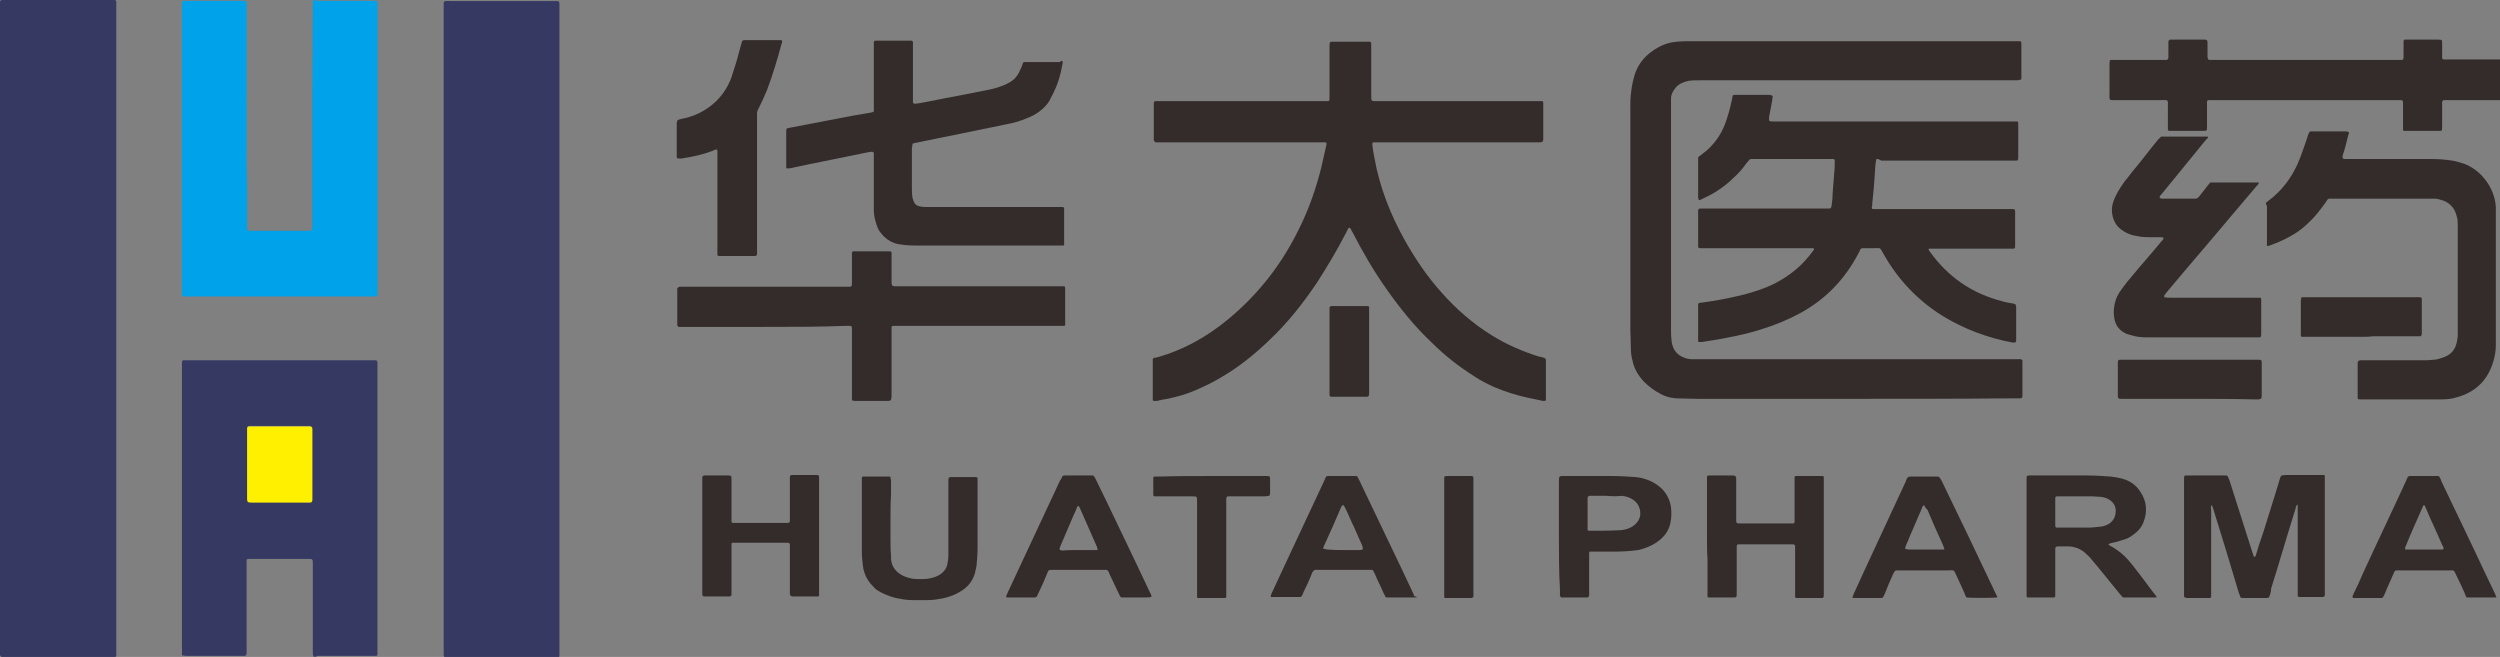
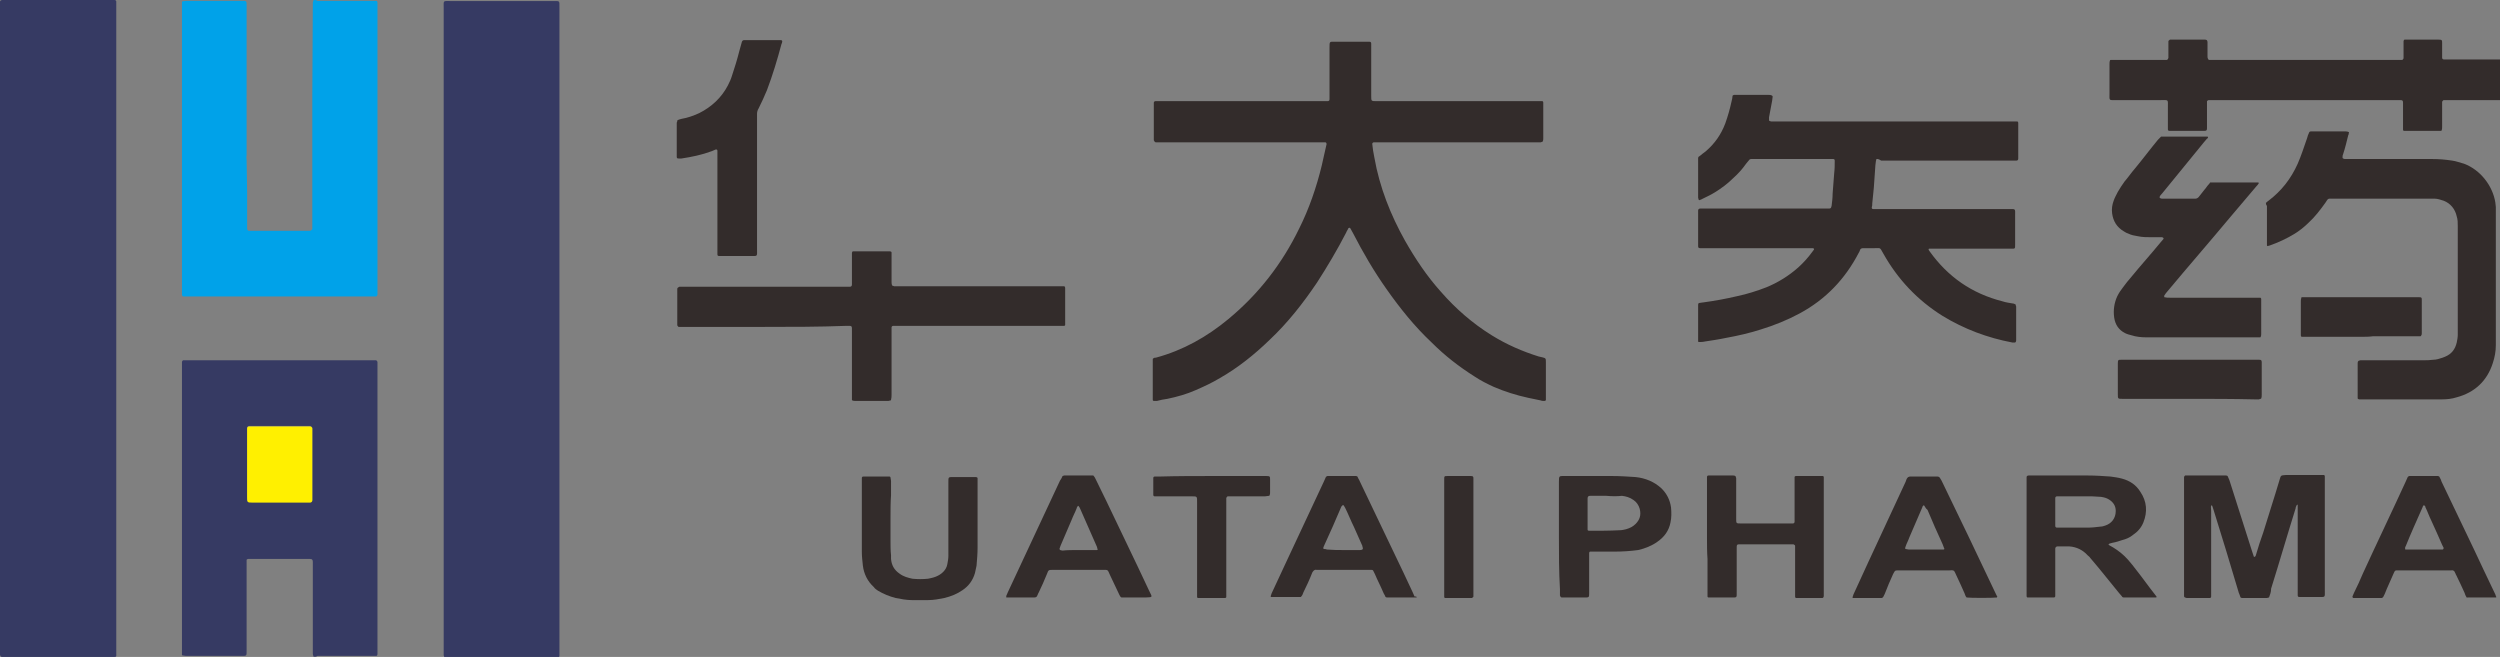
<svg xmlns="http://www.w3.org/2000/svg" fill="none" version="1.1" width="479.5" height="126" viewBox="0 0 479.5 126">
  <rect x="0" y="0" width="479.5" height="126" fill="#808080" stroke="none" />
  <defs>
    <clipPath id="master_svg0_97_03284">
      <rect x="0" y="0" width="479.5" height="126" rx="0" />
    </clipPath>
  </defs>
  <g clip-path="url(#master_svg0_97_03284)">
    <g>
      <path d="M22.3,63.1C22.3,83.6,22.3,104.1,22.3,124.6C22.3,125,22.3,125.4,22.3,125.8C22.3,125.9,22.2,126,22,126C21.7,126,21.4,126,21.1,126C17,126,12.9,126,8.8,126C6.3,126,3.8,126,1.3,126C1,126,0.7,126,0.4,126C0.2,126,0.1,125.9,2.08616e-7,125.6C2.08616e-7,125.4,2.08616e-7,125.3,2.08616e-7,125.1C2.08616e-7,124.8,2.08616e-7,124.5,2.08616e-7,124.2C0,83.4,0,42.5,0,1.7C0,1.2,0,0.8,0,0.3C0,0.2,0.2,0,0.4,0C0.7,0,0.9,0,1.2,0C7.9,0,14.6,0,21.2,0C21.5,0,21.7,0,22,0C22.2,0,22.3,0.2,22.3,0.3C22.3,0.4,22.3,0.6,22.3,0.7C22.3,1,22.3,1.4,22.3,1.7C22.3,22.2,22.3,42.6,22.3,63.1Z" fill="#363A63" fill-opacity="1" />
    </g>
    <g>
-       <path d="M107.3,63C107.3,83.5,107.3,104,107.3,124.6C107.3,125,107.3,125.4,107.3,125.8C107.3,125.9,107.2,126.1,107.1,126.1C106.9,126.1,106.6,126.1,106.4,126.1C99.6,126.1,92.8,126.1,86.1,126.1C85.8,126.1,85.6,126.1,85.3,126.1Q85.2,126.1,85.2,126C85.2,125.9,85.1,125.8,85.1,125.7C85.1,125.4,85.1,125,85.1,124.7C85.1,83.7,85.1,42.6,85.1,1.6C85.1,-0,84.9,0.2,86.5,0.2C93,0.2,99.6,0.2,106.1,0.2C107.4,0.2,107.3,0.1,107.3,1.4C107.3,21.8,107.3,42.4,107.3,63Z" fill="#363A63" fill-opacity="1" />
+       <path d="M107.3,63C107.3,83.5,107.3,104,107.3,124.6C107.3,125,107.3,125.4,107.3,125.8C107.3,125.9,107.2,126.1,107.1,126.1C106.9,126.1,106.6,126.1,106.4,126.1C85.8,126.1,85.6,126.1,85.3,126.1Q85.2,126.1,85.2,126C85.2,125.9,85.1,125.8,85.1,125.7C85.1,125.4,85.1,125,85.1,124.7C85.1,83.7,85.1,42.6,85.1,1.6C85.1,-0,84.9,0.2,86.5,0.2C93,0.2,99.6,0.2,106.1,0.2C107.4,0.2,107.3,0.1,107.3,1.4C107.3,21.8,107.3,42.4,107.3,63Z" fill="#363A63" fill-opacity="1" />
    </g>
    <g>
      <path d="M60.1,125.9C60.1,125.7,60,125.6,60,125.4C60,125.1,60,124.8,60,124.5C60,119.3,60,114,60,108.8C60,108.5,60,108.1,60,107.8C60,107.4,59.9,107.2,59.4,107.2C59.2,107.2,58.9,107.2,58.7,107.2C55.3,107.2,52,107.2,48.6,107.2C48.3,107.2,48,107.2,47.6,107.2C47.5,107.2,47.3,107.3,47.3,107.4C47.3,107.5,47.3,107.6,47.3,107.7C47.3,108,47.3,108.3,47.3,108.6C47.3,113.9,47.3,119.3,47.3,124.6C47.3,125.9,47.4,125.8,46.1,125.8C42.7,125.8,39.4,125.8,36,125.8C35.7,125.8,35.4,125.8,35,125.7Q34.9,125.7,34.9,125.6C34.9,125.5,34.9,125.5,34.9,125.4C34.9,125.1,34.9,124.7,34.9,124.4C34.9,106.4,34.9,88.4,34.9,70.5C34.9,70.1,34.9,69.8,34.9,69.4C34.9,69.3,35,69.2,35.1,69.1C35.2,69.1,35.3,69.1,35.4,69.1C35.7,69.1,36,69.1,36.3,69.1C47.8,69.1,59.4,69.1,70.9,69.1C71.3,69.1,71.7,69.1,72.1,69.1C72.2,69.1,72.3,69.2,72.4,69.4C72.4,69.5,72.4,69.7,72.4,69.8C72.4,70.1,72.4,70.3,72.4,70.6C72.4,88.5,72.4,106.4,72.4,124.3C72.4,124.7,72.4,125.1,72.4,125.5C72.4,125.6,72.3,125.8,72.2,125.8C72,125.8,71.8,125.8,71.6,125.8C68,125.8,64.4,125.8,60.9,125.8C60.6,126,60.3,126,60.1,125.9ZM47.4,89.1C47.4,91.1,47.4,93.2,47.4,95.2C47.4,96.3,47.4,96.3,48.5,96.3C51.9,96.3,55.3,96.3,58.7,96.3C59,96.3,59.2,96.3,59.5,96.3C59.7,96.3,59.9,96.1,59.9,95.9C59.9,95.6,59.9,95.3,59.9,94.9C59.9,91.7,59.9,88.6,59.9,85.4C59.9,84.6,59.9,83.7,59.9,82.9C59.9,82.6,59.9,82.4,59.9,82.1C59.9,81.9,59.7,81.8,59.5,81.7C59.2,81.7,59,81.7,58.7,81.7C55.3,81.7,51.9,81.7,48.5,81.7C48.3,81.7,48,81.7,47.8,81.7C47.5,81.7,47.4,81.9,47.4,82.1C47.4,82.4,47.4,82.7,47.4,83C47.4,85.1,47.4,87.1,47.4,89.1Z" fill="#363A63" fill-opacity="1" />
    </g>
    <g>
      <path d="M238.3,19.4C243.4,19.4,248.5,19.4,253.6,19.4C253.9,19.4,254.3,19.4,254.6,19.4C254.9,19.4,255,19.3,255,19C255,18.7,255,18.3,255,18C255,15,255,12.1,255,9.1C255,7.9,255,8,256.1,8C258,8,259.9,8,261.9,8C262.1,8,262.4,8,262.6,8C262.9,8,263,8.1,263,8.4C263,8.7,263,9,263,9.3C263,12.1,263,14.9,263,17.7C263,17.9,263,18.2,263,18.4C263,19.4,263,19.4,264,19.4C270.5,19.4,277,19.4,283.4,19.4C287.2,19.4,291,19.4,294.8,19.4C295.1,19.4,295.4,19.4,295.8,19.4C295.9,19.4,296,19.5,296,19.7C296,19.9,296,20,296,20.2C296,22.3,296,24.4,296,26.5C296,26.7,296,26.9,295.9,27.1Q295.9,27.2,295.8,27.2C295.7,27.2,295.6,27.3,295.5,27.3C295.1,27.3,294.8,27.3,294.4,27.3C284.5,27.3,274.5,27.3,264.6,27.3C264.2,27.3,263.9,27.3,263.5,27.3C263.3,27.3,263.2,27.5,263.2,27.6C263.3,28.5,263.4,29.3,263.6,30.2C264.6,35.9,266.7,41.2,269.5,46.2C271.5,49.7,273.7,53,276.4,56C279.2,59.2,282.4,62,286.1,64.3C289,66.1,292,67.4,295.2,68.4C295.4,68.4,295.5,68.5,295.7,68.5C296.5,68.7,296.5,68.7,296.5,69.5C296.5,71.7,296.5,73.9,296.5,76.1C296.5,76.3,296.5,76.5,296.5,76.7C296.5,76.8,296.4,76.9,296.2,76.9C296,76.9,295.7,76.9,295.5,76.8C294.7,76.6,293.9,76.5,293.1,76.3C290.8,75.8,288.6,75.1,286.5,74.2C285.2,73.6,284,73,282.8,72.2C279.8,70.3,277.1,68.2,274.6,65.7C271.3,62.6,268.5,59.1,265.9,55.4C263.5,52,261.4,48.4,259.5,44.7C259.3,44.4,259.2,44.1,259,43.8C258.9,43.6,258.7,43.7,258.6,43.8C258.5,44.1,258.3,44.3,258.2,44.6C256.5,47.9,254.6,51.1,252.6,54.2C249.9,58.2,247,61.9,243.5,65.2C240.6,68,237.5,70.5,234,72.5C232.5,73.4,231,74.1,229.4,74.8C227.6,75.6,225.8,76.1,223.9,76.5C223.2,76.6,222.6,76.7,221.9,76.9C221.7,76.9,221.5,76.9,221.3,76.9C221.2,76.9,221.1,76.8,221.1,76.7C221.1,76.6,221.1,76.4,221.1,76.3C221.1,74,221.1,71.6,221.1,69.3C221.1,69.2,221.1,69,221.1,68.9C221.1,68.8,221.2,68.7,221.3,68.7C221.4,68.6,221.5,68.6,221.7,68.6C226.9,67.2,231.5,64.6,235.6,61.2C241.4,56.4,245.9,50.6,249.2,43.8C251.1,40,252.5,35.9,253.5,31.8C253.8,30.5,254.1,29.1,254.4,27.8C254.4,27.7,254.5,27.6,254.4,27.5C254.4,27.4,254.3,27.3,254.2,27.3C254.1,27.3,254,27.3,253.9,27.3C253.5,27.3,253.2,27.3,252.8,27.3C242.8,27.3,232.9,27.3,222.9,27.3C222.5,27.3,222.1,27.3,221.7,27.3C221.5,27.3,221.4,27.1,221.3,26.9C221.3,26.7,221.3,26.5,221.3,26.3C221.3,24.3,221.3,22.4,221.3,20.4C221.3,20.2,221.3,19.9,221.3,19.7C221.3,19.6,221.4,19.4,221.6,19.4C221.9,19.4,222.3,19.4,222.6,19.4C227,19.4,231.3,19.4,235.7,19.4C236.6,19.4,237.5,19.4,238.3,19.4Z" fill="#332C2B" fill-opacity="1" />
    </g>
    <g>
      <path d="M359.9,30.5C359.9,30.6,359.8,30.8,359.8,30.9C359.8,31.2,359.7,31.4,359.7,31.7C359.6,33.1,359.5,34.6,359.4,36C359.3,37,359.2,38,359.1,39C359.1,39.3,359.1,39.5,359,39.8C359,40,359.1,40.1,359.3,40.1C359.4,40.1,359.6,40.1,359.7,40.1C360,40.1,360.3,40.1,360.6,40.1C368.8,40.1,377,40.1,385.1,40.1C386.7,40.1,386.5,39.9,386.5,41.5C386.5,43.3,386.5,45.1,386.5,47C386.5,47.7,386.5,47.7,385.8,47.7C384.7,47.7,383.5,47.7,382.4,47.7C378.6,47.7,374.8,47.7,371,47.7C370.7,47.7,370.4,47.7,370,47.7Q369.9,47.7,369.9,47.9C370,48,370,48.1,370.1,48.2C373.6,53.1,378.2,56.3,384.1,57.8C384.7,58,385.4,58.1,386,58.2C386.2,58.2,386.4,58.3,386.6,58.4C386.6,58.6,386.7,58.7,386.7,58.8C386.7,60.9,386.7,63.1,386.7,65.2C386.7,65.3,386.7,65.5,386.6,65.6L386.5,65.7C386.3,65.7,386.2,65.7,386,65.7C381.2,64.8,376.7,63.1,372.6,60.6C367.8,57.6,364,53.6,361.2,48.6C360.5,47.4,360.8,47.6,359.5,47.6C358.8,47.6,358.1,47.6,357.4,47.6C357,47.6,356.8,47.7,356.7,48.1C356.6,48.3,356.6,48.4,356.5,48.5C353.9,53.5,350.2,57.4,345.2,60.1C342.8,61.4,340.3,62.4,337.7,63.2C335.5,63.9,333.3,64.4,331.1,64.8C329.7,65.1,328.3,65.3,327,65.5C326.6,65.6,326.2,65.6,325.8,65.6L325.7,65.5C325.7,65.4,325.7,65.2,325.7,65.1C325.7,63,325.7,60.9,325.7,58.7C325.7,58.6,325.7,58.6,325.7,58.5C325.7,58.2,325.8,58.1,326,58.1C326.2,58.1,326.4,58,326.7,58C328.9,57.7,331.1,57.3,333.2,56.8C335.1,56.4,337,55.8,338.8,55.1C341,54.2,343.1,52.9,344.9,51.3C345.9,50.4,346.8,49.4,347.6,48.3C347.7,48.2,347.8,48,347.9,47.9C348,47.8,347.9,47.6,347.7,47.6C347.6,47.6,347.5,47.6,347.4,47.6C347.1,47.6,346.8,47.6,346.5,47.6C340,47.6,333.5,47.6,327.1,47.6C326.8,47.6,326.4,47.6,326.1,47.6C325.8,47.6,325.7,47.5,325.7,47.2C325.7,47,325.7,46.8,325.7,46.6C325.7,44.7,325.7,42.9,325.7,41C325.7,40.8,325.7,40.6,325.7,40.4C325.7,40.2,325.8,40,326.1,40C326.4,40,326.8,40,327.1,40C334.7,40,342.2,40,349.8,40C350.2,40,350.5,40,350.9,40C351,40,351.2,39.9,351.2,39.8C351.2,39.7,351.3,39.6,351.3,39.5C351.4,38.7,351.5,37.9,351.5,37.1C351.6,35.8,351.7,34.5,351.8,33.2C351.9,32.4,351.9,31.6,351.9,30.8C351.9,30.6,351.8,30.5,351.6,30.5C351.4,30.5,351.1,30.5,350.9,30.5C346.1,30.5,341.3,30.5,336.5,30.5C336.3,30.5,336.1,30.5,335.9,30.5C335.7,30.5,335.5,30.6,335.4,30.8C335.2,31,335.1,31.2,334.9,31.4C334.2,32.4,333.4,33.3,332.5,34.1C331.4,35.2,330.2,36.1,328.9,36.9C328.1,37.4,327.2,37.8,326.4,38.2C326.3,38.3,326.1,38.3,325.9,38.4L325.8,38.3C325.8,38.2,325.7,38,325.7,37.9C325.7,35.5,325.7,33,325.7,30.6C325.7,30.5,325.7,30.4,325.7,30.3C325.7,30.2,325.8,30,325.9,30C326,29.9,326.2,29.8,326.3,29.7C326.6,29.4,327,29.2,327.3,28.9C328.9,27.5,330.1,25.8,330.9,23.7C331.4,22.3,331.8,20.9,332.1,19.5C332.2,19.1,332.3,18.7,332.3,18.4C332.3,18.3,332.5,18.2,332.6,18.2C332.8,18.2,332.9,18.2,333.1,18.2C335.1,18.2,337.1,18.2,339.2,18.2C339.4,18.2,339.6,18.2,339.8,18.3Q339.9,18.3,340,18.5C340,18.8,339.9,19,339.9,19.3C339.7,20.4,339.5,21.4,339.3,22.5C339.3,22.7,339.3,22.9,339.3,23.1L339.4,23.2C339.5,23.2,339.6,23.3,339.7,23.3C340.1,23.3,340.5,23.3,340.9,23.3C355.8,23.3,370.8,23.3,385.7,23.3C386.1,23.3,386.5,23.3,386.9,23.3C387,23.3,387.1,23.4,387.1,23.6C387.1,23.8,387.1,24,387.1,24.2C387.1,26.1,387.1,28,387.1,29.9C387.1,30.1,387.1,30.2,387.1,30.4C387.1,30.6,387,30.8,386.8,30.8C386.5,30.8,386.3,30.8,386,30.8C384.7,30.8,383.5,30.8,382.2,30.8C375.4,30.8,368.6,30.8,361.8,30.8C361.5,30.8,361.1,30.8,360.8,30.8C360.2,30.4,360,30.5,359.9,30.5Z" fill="#332C2B" fill-opacity="1" />
    </g>
    <g>
-       <path d="M354.2,76.5C344.6,76.5,335.1,76.5,325.5,76.5C324.1,76.5,322.8,76.4,321.4,76.4C320.4,76.3,319.5,76.1,318.6,75.6C317.4,75,316.3,74.2,315.3,73.2C314.2,72,313.4,70.7,313.1,69.1C312.9,68.4,312.8,67.6,312.8,66.9C312.8,65.6,312.7,64.4,312.7,63.1C312.7,49,312.7,34.8,312.7,20.7C312.7,19.8,312.7,18.9,312.8,18.1C312.9,17,313.1,15.9,313.4,14.8C314.1,12.1,315.8,10.3,318.2,9C319.3,8.4,320.4,8.1,321.6,8C322.7,7.9,323.7,7.9,324.8,7.9C345.3,7.9,365.8,7.9,386.3,7.9C386.5,7.9,386.8,7.9,387,7.9C387.7,7.9,387.7,7.9,387.7,8.6C387.7,10.6,387.7,12.6,387.7,14.6C387.7,14.8,387.7,14.9,387.7,15.1C387.7,15.2,387.6,15.3,387.5,15.3C387.4,15.3,387.2,15.3,387.1,15.4C386.7,15.4,386.4,15.4,386,15.4C366,15.4,346,15.4,326,15.4C325.3,15.4,324.6,15.4,323.9,15.5C322.9,15.7,322,16.1,321.4,16.8C320.9,17.4,320.5,18.1,320.5,18.9C320.5,19.2,320.5,19.4,320.5,19.7C320.5,20,320.5,20.3,320.5,20.6C320.5,34.8,320.5,48.9,320.5,63.1C320.5,63.8,320.5,64.5,320.6,65.2C320.6,65.6,320.7,66,320.8,66.3C321.1,67.3,321.8,68.1,322.8,68.5C323.4,68.8,324,68.9,324.6,68.9C325.1,68.9,325.6,68.9,326.1,68.9C330.1,68.9,334.1,68.9,338.1,68.9C354.2,68.9,370.3,68.9,386.4,68.9C386.8,68.9,387.2,68.9,387.6,68.9C387.7,68.9,387.8,69,387.9,69.1C387.9,69.3,387.9,69.4,387.9,69.6C387.9,71.6,387.9,73.6,387.9,75.6C387.9,75.8,387.9,75.9,387.9,76.1C387.9,76.2,387.8,76.3,387.6,76.4C387.5,76.4,387.3,76.4,387.2,76.4C386.9,76.4,386.6,76.4,386.3,76.4C375.5,76.5,364.9,76.5,354.2,76.5Z" fill="#332C2B" fill-opacity="1" />
-     </g>
+       </g>
    <g>
-       <path d="M203.8,11.8C203.9,12.1,203.7,12.4,203.7,12.7C203.4,14.4,202.9,16.1,202.1,17.7C201.9,18.2,201.6,18.6,201.4,19.1C200.9,20.1,200.1,20.8,199.2,21.5C198.5,22,197.7,22.4,196.9,22.7C195.7,23.2,194.4,23.6,193.2,23.8C191.3,24.2,189.3,24.6,187.4,25C184.9,25.5,182.5,26,180,26.5C178.5,26.8,177.1,27.1,175.6,27.4C175.5,27.4,175.3,27.5,175.2,27.5C175.1,27.5,175,27.6,175,27.7C175,27.9,175,28.1,174.9,28.3C174.9,29.2,174.9,30.1,174.9,31C174.9,32.7,174.9,34.3,174.9,36C174.9,36.6,174.9,37.2,175,37.8C175,38,175.1,38.2,175.2,38.5C175.4,39.1,175.8,39.5,176.5,39.6C176.9,39.7,177.2,39.7,177.6,39.7C178,39.7,178.4,39.7,178.8,39.7C186.7,39.7,194.7,39.7,202.6,39.7C203,39.7,203.4,39.7,203.8,39.7C203.9,39.7,204.1,39.8,204.1,39.9C204.1,40.1,204.1,40.2,204.1,40.4C204.1,42.4,204.1,44.4,204.1,46.4C204.1,46.6,204.1,46.7,204.1,46.9C204.1,47,204,47.1,203.9,47.1C203.8,47.1,203.7,47.1,203.6,47.1C203.3,47.1,203.1,47.1,202.8,47.1C194.1,47.1,185.5,47.1,176.8,47.1C175.7,47.1,174.7,47.1,173.6,47C173.1,46.9,172.6,46.9,172.2,46.8C170.8,46.5,169.7,45.7,168.8,44.5C168.4,44,168.2,43.4,168,42.7C167.8,42,167.6,41.2,167.6,40.4C167.6,39.8,167.6,39.2,167.6,38.6C167.6,35.9,167.6,33.1,167.6,30.4C167.6,30.1,167.6,29.7,167.6,29.4C167.6,29.2,167.4,29.1,167.2,29.1C167,29.1,166.7,29.2,166.5,29.2C162.7,30,159,30.7,155.2,31.5C154.1,31.7,153,32,151.9,32.2C151.6,32.3,151.3,32.3,150.9,32.3C150.9,32.2,150.8,32.2,150.8,32.1C150.8,32,150.8,31.8,150.8,31.7C150.8,29.6,150.8,27.4,150.8,25.3C150.8,24.7,150.8,24.6,151.5,24.5C155.5,23.7,159.5,23,163.5,22.2C164.7,22,165.8,21.8,167,21.6C167.1,21.6,167.3,21.5,167.4,21.5C167.5,21.5,167.6,21.4,167.6,21.2C167.6,20.9,167.6,20.6,167.6,20.2C167.6,16.5,167.6,12.8,167.6,9.1C167.6,8.8,167.6,8.4,167.6,8.1C167.6,7.9,167.8,7.8,167.9,7.8C168.1,7.8,168.2,7.8,168.4,7.8C170.4,7.8,172.3,7.8,174.3,7.8C174.5,7.8,174.6,7.8,174.8,7.8C175,7.8,175.1,8,175.1,8.1C175.1,8.4,175.1,8.8,175.1,9.1C175.1,12.3,175.1,15.5,175.1,18.7C175.1,19,175.1,19.3,175.1,19.6C175.1,19.8,175.3,19.9,175.5,19.9C175.8,19.9,176,19.8,176.3,19.8C178.6,19.4,180.8,18.9,183.1,18.5C185.1,18.1,187.2,17.7,189.2,17.3C190.3,17.1,191.4,16.8,192.4,16.4C192.9,16.2,193.3,16,193.8,15.7C194.5,15.3,195,14.7,195.4,14C195.6,13.6,195.8,13.1,196,12.7C196.1,12.5,196.1,12.3,196.2,12.1C196.2,12,196.4,11.9,196.5,11.9C196.6,11.9,196.7,11.9,196.8,11.9C199,11.9,201.2,11.9,203.3,11.9C203.5,11.6,203.7,11.6,203.8,11.8Z" fill="#332C2B" fill-opacity="1" />
-     </g>
+       </g>
    <g>
      <path d="M434.6,38.9C434.8,38.8,434.9,38.6,435.1,38.5C437.6,36.6,439.4,34.3,440.7,31.4C441.4,29.8,441.9,28.2,442.5,26.5C442.6,26.1,442.7,25.8,442.9,25.4C442.9,25.3,443.1,25.2,443.2,25.2C443.4,25.2,443.6,25.2,443.8,25.2C445.8,25.2,447.7,25.2,449.7,25.2C449.9,25.2,450.2,25.2,450.4,25.3C450.5,25.3,450.6,25.4,450.5,25.5C450.5,25.6,450.5,25.8,450.4,25.9C450.1,27.1,449.8,28.4,449.4,29.6C449.3,29.8,449.3,30,449.3,30.3L449.4,30.4C449.5,30.4,449.6,30.5,449.7,30.5C450,30.5,450.3,30.5,450.6,30.5C455.9,30.5,461.2,30.5,466.5,30.5C467.8,30.5,469,30.6,470.3,30.8C471.1,30.9,471.8,31.2,472.6,31.4C475.8,32.6,478.1,35.7,478.6,38.8C478.6,39.1,478.7,39.4,478.7,39.7C478.7,40.2,478.7,40.6,478.7,41.1C478.7,48.8,478.7,56.5,478.7,64.3C478.7,64.9,478.7,65.5,478.7,66.2C478.7,67.4,478.5,68.5,478.1,69.7C477,73.1,474.6,75.3,471.2,76.2C470.3,76.5,469.3,76.6,468.4,76.6C463.3,76.6,458.1,76.6,453,76.6C452.8,76.6,452.7,76.6,452.5,76.6C452.4,76.6,452.2,76.5,452.2,76.4C452.2,76.3,452.2,76.2,452.2,76.1C452.2,74,452.2,71.9,452.2,69.7C452.2,69.6,452.2,69.4,452.3,69.3Q452.3,69.2,452.4,69.2C452.5,69.2,452.6,69.1,452.7,69.1C453,69.1,453.3,69.1,453.6,69.1C457.3,69.1,461,69.1,464.7,69.1C465.4,69.1,466,69.1,466.7,69C467.3,69,467.9,68.8,468.5,68.6C468.7,68.5,468.8,68.5,469,68.4C470.2,67.9,470.9,67,471.2,65.7C471.3,65.2,471.4,64.7,471.4,64.2C471.4,64,471.4,63.8,471.4,63.6C471.4,56.9,471.4,50.1,471.4,43.4C471.4,42.7,471.4,42.1,471.2,41.5C470.9,40.1,470,39,468.7,38.5C468.1,38.3,467.5,38.1,466.9,38.1C466.4,38.1,466,38.1,465.5,38.1C459.5,38.1,453.5,38.1,447.5,38.1C446.4,38.1,446.6,38,446,38.9C445,40.3,444,41.6,442.8,42.7C442,43.5,441,44.3,440,44.9C438.5,45.8,437,46.5,435.3,47.1C435.2,47.1,435,47.2,434.9,47.2L434.8,47.1C434.8,47,434.8,46.9,434.8,46.8C434.8,44.4,434.8,41.9,434.8,39.5C434.6,39.2,434.6,39.1,434.6,38.9Z" fill="#332C2B" fill-opacity="1" />
    </g>
    <g>
      <path d="M442,19.2C436.2,19.2,430.4,19.2,424.6,19.2C424.3,19.2,423.9,19.2,423.6,19.2Q423.5,19.2,423.3,19.4C423.3,19.7,423.3,19.9,423.3,20.2C423.3,21.4,423.3,22.5,423.3,23.7C423.3,24,423.3,24.3,423.3,24.6C423.3,25,423.2,25.1,422.8,25.1C422.7,25.1,422.5,25.1,422.4,25.1C420.5,25.1,418.6,25.1,416.6,25.1C416.4,25.1,416.3,25.1,416.1,25.1C415.9,25.1,415.8,25,415.8,24.8C415.8,24.5,415.8,24.3,415.8,24C415.8,22.9,415.8,21.7,415.8,20.6C415.8,19,416,19.2,414.4,19.2C411.6,19.2,408.8,19.2,406,19.2C404.4,19.2,404.6,19.4,404.6,17.8C404.6,16,404.6,14.2,404.6,12.3C404.6,12.1,404.6,11.8,404.7,11.6Q404.7,11.5,404.8,11.5C404.9,11.5,405,11.5,405.1,11.5C405.4,11.5,405.7,11.5,406,11.5C408.9,11.5,411.7,11.5,414.6,11.5C414.9,11.5,415.2,11.5,415.5,11.5C415.7,11.5,415.8,11.4,415.9,11.1C415.9,10.8,415.9,10.6,415.9,10.3C415.9,9.7,415.9,9.1,415.9,8.4C415.9,8.2,415.9,8.1,415.9,7.9C415.9,7.8,416.1,7.7,416.2,7.6C416.3,7.6,416.4,7.6,416.5,7.6C416.7,7.6,417,7.6,417.2,7.6C418.8,7.6,420.5,7.6,422.1,7.6C422.4,7.6,422.6,7.6,422.9,7.6C423.2,7.6,423.4,7.7,423.4,8.1C423.4,8.4,423.4,8.6,423.4,8.9C423.4,9.5,423.4,10.1,423.4,10.8C423.4,11,423.4,11.1,423.5,11.3C423.5,11.4,423.6,11.4,423.7,11.5C423.8,11.5,423.9,11.5,424,11.5C424.3,11.5,424.6,11.5,424.9,11.5C436.4,11.5,448,11.5,459.5,11.5C459.9,11.5,460.3,11.5,460.7,11.5C460.8,11.5,460.9,11.4,461,11.2C461,11,461,10.8,461,10.6C461,9.9,461,9.2,461,8.5C461,8.3,461,8.1,461,7.9C461,7.8,461.1,7.6,461.2,7.6C461.4,7.6,461.5,7.6,461.7,7.6C463.7,7.6,465.7,7.6,467.7,7.6C468.4,7.6,468.4,7.7,468.4,8.3C468.4,9,468.4,9.7,468.4,10.4C468.4,10.6,468.4,10.9,468.4,11.1C468.4,11.3,468.6,11.4,468.7,11.4C468.8,11.4,468.9,11.4,469,11.4C469.3,11.4,469.5,11.4,469.8,11.4C472.7,11.4,475.7,11.4,478.6,11.4C478.9,11.4,479.2,11.4,479.5,11.4C479.6,11.4,479.7,11.5,479.7,11.6C479.7,11.8,479.8,12.1,479.8,12.3C479.8,14.3,479.8,16.3,479.8,18.3C479.8,18.4,479.8,18.6,479.8,18.7C479.8,18.8,479.8,18.8,479.8,18.9C479.8,19,479.6,19.1,479.5,19.2C479.4,19.2,479.3,19.2,479.2,19.2C478.9,19.2,478.7,19.2,478.4,19.2C475.5,19.2,472.5,19.2,469.6,19.2C469.3,19.2,469,19.2,468.7,19.2C468.6,19.2,468.5,19.4,468.4,19.5C468.4,19.8,468.4,20.1,468.4,20.4C468.4,21.7,468.4,23,468.4,24.3C468.4,24.5,468.4,24.8,468.3,25Q468.3,25.1,468.2,25.1C468.1,25.1,467.9,25.1,467.8,25.1C465.7,25.1,463.6,25.1,461.5,25.1C461.4,25.1,461.2,25.1,461.1,25.1C461,25.1,460.9,25,460.9,24.9C460.9,24.7,460.9,24.4,460.9,24.2C460.9,23,460.9,21.7,460.9,20.5C460.9,20.2,460.9,20,460.9,19.7C460.9,19.3,460.8,19.2,460.4,19.2C460.1,19.2,459.7,19.2,459.4,19.2C453.5,19.2,447.7,19.2,442,19.2Z" fill="#332C2B" fill-opacity="1" />
    </g>
    <g>
      <path d="M146.6,62.7C141.5,62.7,136.4,62.7,131.3,62.7C130.9,62.7,130.6,62.7,130.2,62.7C130.1,62.7,130,62.6,129.9,62.4C129.9,62.2,129.9,62.1,129.9,61.9C129.9,59.9,129.9,57.9,129.9,55.8C129.9,55.7,129.9,55.5,129.9,55.4C129.9,55.2,130.1,55.1,130.3,55C130.4,55,130.6,55,130.7,55C131,55,131.3,55,131.6,55C141.7,55,151.8,55,161.9,55C162.3,55,162.6,55,163,55C163.2,55,163.4,54.9,163.4,54.6C163.4,54.3,163.4,54,163.4,53.7C163.4,52.2,163.4,50.7,163.4,49.2C163.4,49,163.4,48.7,163.4,48.5C163.4,48.4,163.5,48.2,163.6,48.2C163.8,48.2,163.9,48.2,164.1,48.2C166.1,48.2,168.1,48.2,170.2,48.2C170.4,48.2,170.5,48.2,170.7,48.2C170.8,48.2,171,48.3,171,48.4C171,48.7,171,49,171,49.3C171,50.9,171,52.4,171,54C171,54.2,171,54.5,171.1,54.7Q171.1,54.8,171.2,54.8C171.3,54.8,171.4,54.9,171.5,54.9C171.9,54.9,172.2,54.9,172.6,54.9C182.7,54.9,192.9,54.9,203,54.9C203.4,54.9,203.7,54.9,204.1,54.9C204.2,54.9,204.3,55.1,204.3,55.2C204.3,55.3,204.3,55.5,204.3,55.6C204.3,57.7,204.3,59.8,204.3,61.9C204.3,62,204.3,62.2,204.3,62.3C204.3,62.4,204.2,62.5,204.1,62.5C204,62.5,203.9,62.5,203.8,62.5C203.4,62.5,203.1,62.5,202.7,62.5C192.6,62.5,182.5,62.5,172.4,62.5C172,62.5,171.7,62.5,171.3,62.5C171.1,62.5,171,62.7,171,62.8C171,63.1,171,63.5,171,63.8C171,67.8,171,71.7,171,75.7C171,76,171,76.3,170.9,76.7Q170.9,76.8,170.8,76.8C170.7,76.8,170.5,76.9,170.4,76.9C169.7,76.9,169,76.9,168.3,76.9C166.9,76.9,165.5,76.9,164.1,76.9C163.9,76.9,163.7,76.9,163.5,76.8Q163.4,76.8,163.4,76.7C163.4,76.6,163.4,76.5,163.4,76.4C163.4,76.1,163.4,75.8,163.4,75.5C163.4,71.5,163.4,67.6,163.4,63.6C163.4,62.4,163.5,62.5,162.3,62.5C157,62.7,151.8,62.7,146.6,62.7Z" fill="#332C2B" fill-opacity="1" />
    </g>
    <g>
      <path d="M414.5,26.2C414.8,26.2,415,26.2,415.2,26.2C417.7,26.2,420.3,26.2,422.8,26.2C423,26.2,423.2,26.2,423.4,26.2Q423.5,26.2,423.5,26.4C423.4,26.5,423.4,26.6,423.3,26.6C423.1,26.8,422.9,27.1,422.7,27.3C420,30.6,417.4,33.8,414.7,37.1C414.5,37.3,414.3,37.5,414.2,37.8Q414.2,37.9,414.3,38C414.4,38,414.5,38.1,414.6,38.1C416.7,38.1,418.8,38.1,421,38.1L421.1,38.1C421.3,38.1,421.5,38,421.7,37.8C422.1,37.3,422.4,36.9,422.8,36.4C423.1,36.1,423.3,35.7,423.6,35.4C423.7,35.3,423.8,35.2,423.9,35C424.1,35,424.4,35,424.6,35C427.2,35,429.9,35,432.5,35C432.7,35,432.9,35,433.1,35C433.2,35,433.3,35.1,433.2,35.2C433.1,35.4,432.9,35.6,432.8,35.7C431.1,37.7,429.5,39.6,427.8,41.6C423.8,46.4,419.7,51.1,415.7,55.9C415.5,56.1,415.3,56.4,415.1,56.7C415.1,56.8,415.1,56.9,415.1,57C415.5,57.1,415.8,57.1,416.2,57.1C421.6,57.1,427.1,57.1,432.5,57.1C432.8,57.1,433.2,57.1,433.5,57.1C433.6,57.1,433.7,57.2,433.7,57.4C433.7,57.6,433.7,57.7,433.7,57.9C433.7,59.9,433.7,61.9,433.7,64C433.7,64.2,433.7,64.4,433.6,64.6Q433.6,64.7,433.5,64.7C433.4,64.7,433.4,64.7,433.3,64.7C433,64.7,432.7,64.7,432.4,64.7C426.1,64.7,419.9,64.7,413.6,64.7C412.9,64.7,412.3,64.7,411.6,64.7C410.7,64.7,409.7,64.6,408.8,64.3C408.4,64.2,408,64.1,407.6,63.9C406.4,63.3,405.7,62.3,405.5,60.9C405.3,59.5,405.5,58.1,406.1,56.8C406.4,56.2,406.8,55.6,407.2,55.1C407.7,54.4,408.2,53.8,408.8,53.1C410.6,50.9,412.5,48.8,414.3,46.6C414.5,46.4,414.7,46.1,414.9,45.9C415,45.8,415,45.7,414.9,45.6C414.8,45.6,414.8,45.5,414.7,45.5C414,45.5,413.4,45.5,412.7,45.5C411.8,45.5,410.9,45.5,410,45.3C409.4,45.2,408.8,45.1,408.2,44.8C407.9,44.7,407.7,44.6,407.4,44.4C406,43.6,405.3,42.4,405.1,40.9C405,40.1,405.1,39.3,405.4,38.5C405.6,37.9,405.9,37.4,406.2,36.8C406.6,36.1,407,35.5,407.5,34.8C408.2,34,408.8,33.1,409.5,32.3C411,30.5,412.4,28.6,413.9,26.8C414.1,26.6,414.3,26.4,414.5,26.2Z" fill="#332C2B" fill-opacity="1" />
    </g>
    <g>
      <path d="M435.2,114.6C435,114.6,434.9,114.7,434.8,114.7C433.3,114.7,431.7,114.7,430.2,114.7C430.1,114.7,430.1,114.7,430,114.7C429.9,114.7,429.7,114.6,429.7,114.5C429.6,114.2,429.5,113.9,429.4,113.7C427.8,108.3,426.2,103,424.5,97.6C424.4,97.4,424.4,97.2,424.3,97Q424.2,97,424.1,96.9C424,97.3,424.1,97.6,424.1,98C424.1,103.1,424.1,108.2,424.1,113.2C424.1,113.5,424.1,113.7,424.1,114C424.1,114.1,424.1,114.3,424.1,114.4C424.1,114.6,424,114.7,423.8,114.7C423.7,114.7,423.5,114.7,423.4,114.7C422.1,114.7,420.9,114.7,419.6,114.7C419.4,114.7,419.3,114.7,419.1,114.6C419,114.6,419,114.5,418.9,114.4C418.9,114.3,418.9,114.2,418.9,114.1C418.9,113.9,418.9,113.7,418.9,113.5C418.9,106.5,418.9,99.4,418.9,92.4C418.9,92.1,418.9,91.8,418.9,91.5C418.9,91.4,419,91.3,419.1,91.2C419.2,91.2,419.4,91.2,419.5,91.2C421.9,91.2,424.3,91.2,426.7,91.2C426.8,91.2,426.9,91.2,427,91.2C427.1,91.2,427.3,91.3,427.3,91.4C427.4,91.6,427.5,91.9,427.6,92.1C429,96.6,430.5,101.1,431.9,105.6C432,106,432.2,106.4,432.3,106.8Q432.3,106.8,432.4,106.8L432.5,106.8C432.6,106.7,432.7,106.5,432.7,106.4C433.1,105,433.6,103.5,434.1,102.1C435.1,98.8,436.2,95.5,437.2,92.1C437.5,91.1,437.4,91.2,438.5,91.1C440.6,91.1,442.8,91.1,444.9,91.1C445.2,91.1,445.4,91.1,445.7,91.1C445.8,91.1,445.9,91.2,445.9,91.4C445.9,91.5,445.9,91.6,445.9,91.7C445.9,92,445.9,92.2,445.9,92.5C445.9,99.4,445.9,106.2,445.9,113.1C445.9,114.7,446.1,114.5,444.5,114.5C443.5,114.5,442.5,114.5,441.6,114.5C441.4,114.5,441.2,114.5,441,114.5C440.8,114.5,440.7,114.4,440.7,114.2C440.7,113.9,440.7,113.7,440.7,113.4C440.7,112.2,440.7,111.1,440.7,109.9C440.7,105.9,440.7,101.9,440.7,97.9C440.7,97.6,440.7,97.3,440.7,96.9L440.7,96.8C440.6,96.8,440.6,96.8,440.5,96.9C440.4,97.1,440.3,97.3,440.3,97.5C438.7,102.6,437.2,107.8,435.6,112.9C435.6,113.6,435.4,114,435.2,114.6Z" fill="#332C2B" fill-opacity="1" />
    </g>
    <g>
      <path d="M129.9,23.1C130.2,22.9,130.4,22.9,130.7,22.8C131.9,22.6,133,22.2,134.1,21.7C136.5,20.5,138.4,18.7,139.6,16.4C139.9,15.8,140.2,15.2,140.4,14.5C140.9,13,141.4,11.4,141.8,9.8C142,9.2,142.1,8.6,142.3,8C142.4,7.8,142.5,7.7,142.7,7.7C142.9,7.7,143,7.7,143.2,7.7C145.2,7.7,147.2,7.7,149.2,7.7C149.4,7.7,149.6,7.7,149.8,7.7C150,7.7,150.1,7.9,150,8.1C150,8.2,150,8.3,149.9,8.4C149.1,11.4,148.2,14.4,147.1,17.3C146.6,18.5,146.1,19.6,145.5,20.8C145.3,21.1,145.2,21.5,145.2,21.8C145.2,22.1,145.2,22.3,145.2,22.6C145.2,31,145.2,39.3,145.2,47.7C145.2,49.3,145.4,49.1,143.8,49.1C142.1,49.1,140.5,49.1,138.8,49.1C138.5,49.1,138.2,49.1,137.9,49.1C137.7,49.1,137.6,49,137.6,48.8C137.6,48.7,137.6,48.5,137.6,48.4C137.6,48.1,137.6,47.8,137.6,47.5C137.6,41.7,137.6,35.8,137.6,30C137.6,29.6,137.6,29.3,137.6,28.9C137.6,28.7,137.4,28.6,137.2,28.7C137,28.8,136.7,28.9,136.5,29C134.6,29.7,132.7,30.1,130.7,30.4C130.5,30.4,130.4,30.4,130.2,30.4C130,30.4,129.8,30.4,129.8,30.1C129.8,30,129.8,29.9,129.8,29.8C129.8,27.7,129.8,25.6,129.8,23.5C129.9,23.4,129.9,23.2,129.9,23.1Z" fill="#332C2B" fill-opacity="1" />
    </g>
    <g>
      <path d="M404.4,104.4C404.5,104.5,404.5,104.6,404.6,104.6C404.8,104.7,405.1,104.9,405.3,105C406.3,105.6,407.3,106.4,408.1,107.3C408.7,108,409.3,108.7,409.8,109.4C411,110.9,412.1,112.5,413.3,114C413.4,114.1,413.5,114.3,413.6,114.4C413.7,114.5,413.6,114.6,413.5,114.6C413.4,114.6,413.2,114.6,413.1,114.6C411.3,114.6,409.5,114.6,407.7,114.6C407.6,114.6,407.4,114.6,407.3,114.6C407.2,114.6,407,114.5,407,114.4C406.8,114.2,406.6,113.9,406.4,113.7C405.1,112.1,403.8,110.5,402.5,108.9C402,108.3,401.5,107.7,400.9,107C400.8,106.8,400.6,106.7,400.4,106.5C399.5,105.5,398.3,104.9,396.9,104.8C396.1,104.8,395.3,104.8,394.6,104.8C394.4,104.8,394.2,105,394.2,105.2C394.2,105.5,394.2,105.8,394.2,106.1C394.2,108.5,394.2,111,394.2,113.4C394.2,113.7,394.2,114,394.2,114.3C394.2,114.5,394.1,114.6,393.9,114.6C393.8,114.6,393.7,114.6,393.6,114.6C392.2,114.6,390.7,114.6,389.3,114.6C389.2,114.6,389,114.6,388.9,114.6C388.8,114.6,388.7,114.5,388.7,114.3C388.7,114.2,388.7,114.1,388.7,114C388.7,113.7,388.7,113.5,388.7,113.2C388.7,106.3,388.7,99.4,388.7,92.5C388.7,92.2,388.7,91.8,388.7,91.5C388.7,91.3,388.9,91.2,389.1,91.2C389.4,91.2,389.6,91.2,389.9,91.2C393.4,91.2,397,91.2,400.5,91.2C401.9,91.2,403.4,91.3,404.8,91.4C405.5,91.5,406.3,91.6,407,91.8C408.5,92.2,409.7,93,410.5,94.3C411.8,96.2,411.9,98.2,411.1,100.2C410.7,101.2,410,102,409.1,102.6C408.5,103.1,407.8,103.4,407,103.6C406.4,103.8,405.8,104,405.2,104.1C404.9,104.2,404.6,104.2,404.4,104.4ZM398.5,95.2C397.4,95.2,396.4,95.2,395.3,95.2C395,95.2,394.8,95.2,394.5,95.2C394.3,95.2,394.2,95.4,394.2,95.5C394.2,95.7,394.2,95.8,394.2,96C394.2,97.5,394.2,98.9,394.2,100.4C394.2,100.6,394.2,100.7,394.2,100.9C394.2,101.1,394.4,101.2,394.5,101.2C394.7,101.2,394.8,101.2,395,101.2C396.8,101.2,398.6,101.2,400.4,101.2C401.2,101.2,402.1,101.1,402.9,101C403.2,101,403.5,100.9,403.8,100.8C405,100.4,405.8,99.4,405.8,98C405.8,97,405.3,96.3,404.5,95.8C404,95.5,403.6,95.4,403,95.3C402.4,95.3,401.9,95.2,401.3,95.2C400.3,95.2,399.4,95.2,398.5,95.2Z" fill="#332C2B" fill-opacity="1" />
    </g>
    <g>
      <path d="M327.4,103C327.4,99.5,327.4,96,327.4,92.5C327.4,92.2,327.4,91.8,327.4,91.5C327.4,91.3,327.5,91.2,327.7,91.2C327.8,91.2,327.8,91.2,327.9,91.2C329.4,91.2,330.9,91.2,332.4,91.2C332.5,91.2,332.7,91.2,332.8,91.3Q332.9,91.3,332.9,91.4C332.9,91.5,333,91.6,333,91.7C333,92,333,92.3,333,92.6C333,94.9,333,97.2,333,99.5C333,100.4,333,100.4,333.9,100.4C337,100.4,340.2,100.4,343.3,100.4C343.5,100.4,343.7,100.4,343.9,100.4C344.1,100.4,344.2,100.2,344.2,100.1C344.2,99.8,344.2,99.5,344.2,99.2C344.2,96.9,344.2,94.6,344.2,92.4C344.2,92.1,344.2,91.8,344.2,91.5C344.2,91.4,344.3,91.3,344.5,91.3C344.6,91.3,344.6,91.3,344.7,91.3C346.2,91.3,347.8,91.3,349.3,91.3C349.4,91.3,349.5,91.3,349.6,91.3C349.7,91.3,349.8,91.4,349.8,91.5C349.8,91.6,349.8,91.7,349.8,91.8C349.8,92.1,349.8,92.4,349.8,92.7C349.8,99.6,349.8,106.4,349.8,113.3C349.8,113.6,349.8,114,349.8,114.3C349.8,114.5,349.7,114.7,349.5,114.7C349.4,114.7,349.2,114.7,349.1,114.7C347.7,114.7,346.4,114.7,345,114.7C344.8,114.7,344.7,114.7,344.5,114.7C344.4,114.7,344.3,114.6,344.3,114.4C344.3,114.2,344.3,114,344.3,113.8C344.3,113.2,344.3,112.7,344.3,112.1C344.3,109.9,344.3,107.7,344.3,105.6C344.3,105.3,344.3,105,344.3,104.7C344.3,104.6,344.2,104.5,344,104.4C343.9,104.4,343.8,104.4,343.7,104.4C343.5,104.4,343.3,104.4,343.1,104.4C340.1,104.4,337.2,104.4,334.2,104.4C333,104.4,333.1,104.3,333.1,105.5C333.1,108.2,333.1,110.8,333.1,113.5C333.1,114.7,333.2,114.6,332,114.6C330.8,114.6,329.6,114.6,328.4,114.6C328.2,114.6,327.9,114.6,327.7,114.6C327.6,114.6,327.5,114.5,327.5,114.4C327.5,114.1,327.5,113.8,327.5,113.5C327.5,111.4,327.5,109.3,327.5,107.2C327.4,105.9,327.4,104.4,327.4,103Z" fill="#332C2B" fill-opacity="1" />
    </g>
    <g>
-       <path d="M134.7,102.9C134.7,99.4,134.7,96,134.7,92.5C134.7,92.2,134.7,91.9,134.7,91.5C134.7,91.4,134.8,91.3,135,91.2C135.1,91.2,135.2,91.2,135.3,91.2C136.8,91.2,138.2,91.2,139.7,91.2L139.8,91.2C140.2,91.2,140.3,91.3,140.3,91.7C140.3,92,140.3,92.2,140.3,92.5C140.3,94.1,140.3,95.6,140.3,97.2C140.3,97.9,140.3,98.7,140.3,99.4C140.3,99.6,140.3,99.9,140.3,100.1C140.3,100.2,140.5,100.3,140.6,100.3C140.7,100.3,140.9,100.3,141,100.3C141.4,100.3,141.7,100.3,142.1,100.3C144.8,100.3,147.4,100.3,150.1,100.3C150.4,100.3,150.7,100.3,151,100.3C151.4,100.3,151.5,100.2,151.5,99.8C151.5,99.5,151.5,99.2,151.5,98.9C151.5,96.7,151.5,94.5,151.5,92.3C151.5,92,151.5,91.7,151.5,91.4C151.5,91.3,151.6,91.2,151.8,91.1L151.9,91.1C153.5,91.1,155.1,91.1,156.7,91.1L156.8,91.1C156.9,91.1,157,91.2,157.1,91.3C157.1,91.4,157.1,91.5,157.1,91.6C157.1,91.9,157.1,92.1,157.1,92.4C157.1,99.3,157.1,106.2,157.1,113.1C157.1,113.5,157.1,113.8,157.1,114.2C157.1,114.3,157,114.4,156.8,114.4C156.7,114.4,156.5,114.4,156.4,114.4C155,114.4,153.6,114.4,152.2,114.4C152,114.4,151.9,114.4,151.7,114.3Q151.6,114.3,151.6,114.2C151.6,114.1,151.5,114,151.5,113.9C151.5,113.6,151.5,113.3,151.5,113C151.5,110.5,151.5,107.9,151.5,105.4C151.5,105.1,151.5,104.8,151.5,104.5C151.5,104.3,151.4,104.1,151.1,104.1C150.8,104.1,150.5,104.1,150.2,104.1C148.1,104.1,146,104.1,143.8,104.1C142.9,104.1,142,104.1,141.2,104.1C141,104.1,140.7,104.1,140.5,104.1C140.4,104.1,140.3,104.2,140.3,104.4C140.3,104.5,140.3,104.7,140.3,104.8C140.3,105.1,140.3,105.3,140.3,105.6C140.3,108.1,140.3,110.6,140.3,113.1C140.3,113.4,140.3,113.7,140.3,114.1C140.3,114.2,140.2,114.3,140,114.4C139.9,114.4,139.8,114.4,139.7,114.4C138.2,114.4,136.8,114.4,135.3,114.4C135.2,114.4,135.2,114.4,135.1,114.4C134.8,114.4,134.7,114.2,134.7,114C134.7,113.7,134.7,113.4,134.7,113.1C134.7,110.3,134.7,107.5,134.7,104.7C134.7,104.2,134.7,103.6,134.7,102.9Z" fill="#332C2B" fill-opacity="1" />
-     </g>
+       </g>
    <g>
      <path d="M271.7,114.6C271.5,114.6,271.4,114.6,271.2,114.6C269.6,114.6,268,114.6,266.4,114.6C266.3,114.6,266.1,114.6,266,114.6C265.9,114.6,265.7,114.5,265.7,114.4C265.6,114.1,265.4,113.9,265.3,113.6C264.8,112.4,264.2,111.3,263.7,110.1C263.6,109.9,263.5,109.7,263.4,109.5C263.3,109.3,263.2,109.3,263,109.3C262.9,109.3,262.7,109.3,262.6,109.3C259.3,109.3,256,109.3,252.6,109.3L252.5,109.3C252.1,109.2,251.9,109.5,251.7,109.8C251.2,111.1,250.6,112.4,250,113.6C249.9,113.9,249.8,114.2,249.5,114.5C249.4,114.5,249.3,114.5,249.1,114.5C247.4,114.5,245.8,114.5,244.1,114.5C244,114.5,243.9,114.5,243.8,114.5L243.7,114.4C243.8,114.2,243.8,114,243.9,113.8C244.8,111.9,245.7,109.9,246.6,108C249,102.8,251.5,97.6,253.9,92.4C254,92.1,254.2,91.8,254.3,91.5C254.4,91.4,254.5,91.3,254.6,91.3C254.7,91.3,254.9,91.3,255,91.3C256.6,91.3,258.1,91.3,259.7,91.3C259.8,91.3,260,91.3,260.1,91.3C260.2,91.3,260.4,91.4,260.4,91.5C260.5,91.8,260.7,92,260.8,92.3C263,96.9,265.2,101.5,267.4,106.1C268.6,108.6,269.8,111.1,271,113.7C271.1,113.9,271.2,114.2,271.3,114.4C271.8,114.4,271.7,114.5,271.7,114.6ZM257.7,105.5C258.7,105.5,259.8,105.5,260.8,105.5C261,105.5,261.1,105.5,261.3,105.4Q261.4,105.3,261.4,105.2C261.4,105,261.3,104.9,261.3,104.7C260.8,103.5,260.2,102.3,259.7,101.1C259.1,99.9,258.6,98.6,258,97.4C257.9,97.2,257.8,97.1,257.7,96.9Q257.6,96.9,257.5,96.9C257.4,97,257.4,97.1,257.3,97.1C256.2,99.7,255.1,102.2,253.9,104.8C253.9,104.9,253.8,105,253.8,105.1Q253.8,105.2,253.9,105.3C254.1,105.3,254.3,105.3,254.5,105.4C255.7,105.5,256.7,105.5,257.7,105.5Z" fill="#332C2B" fill-opacity="1" />
    </g>
    <g>
      <path d="M203.8,91.3C203.9,91.3,204,91.2,204.1,91.2C204.7,91.2,209.1,91.2,209.7,91.2C209.9,91.4,210,91.6,210.1,91.8C210.8,93.2,211.5,94.7,212.2,96.1C214.9,101.8,217.7,107.5,220.4,113.3C221.1,114.7,221.1,114.5,219.7,114.6C218.4,114.6,217.2,114.6,215.9,114.6C215.6,114.6,215.3,114.6,215.1,114.6C214.9,114.5,214.8,114.3,214.7,114.1C214.1,112.8,213.5,111.6,212.9,110.3C212.4,109.2,212.6,109.3,211.4,109.3C208.3,109.3,205.2,109.3,202,109.3C201.1,109.3,201.1,109.3,200.8,110.1C200.3,111.3,199.8,112.5,199.2,113.7C199.1,113.8,199.1,114,199,114.1C198.9,114.5,198.7,114.6,198.3,114.6C197.8,114.6,197.3,114.6,196.7,114.6C195.7,114.6,194.7,114.6,193.7,114.6C193.5,114.6,193.3,114.6,193,114.6C193,114.5,193,114.4,193,114.3C193.1,114.1,193.2,113.8,193.3,113.6C196.6,106.5,200,99.3,203.3,92.2C203.5,91.9,203.7,91.6,203.8,91.3ZM206.8,105.5C207.8,105.5,208.8,105.5,209.8,105.5C210,105.5,210.2,105.5,210.4,105.5C210.5,105.5,210.6,105.4,210.5,105.3C210.5,105.2,210.4,105,210.4,104.9C209.3,102.4,208.2,99.9,207.1,97.4C207,97.3,207,97.2,206.9,97.1C206.9,97,206.7,97,206.7,97.1C206.6,97.2,206.5,97.4,206.5,97.5C206.2,98.3,205.8,99,205.5,99.8C204.8,101.4,204.1,103.1,203.4,104.7C203.3,104.9,203.3,105.1,203.2,105.3Q203.3,105.4,203.3,105.5C203.5,105.5,203.6,105.6,203.8,105.6C204.7,105.5,205.7,105.5,206.8,105.5Z" fill="#332C2B" fill-opacity="1" />
    </g>
    <g>
      <path d="M383,114.6C382.2,114.7,377.9,114.7,377.2,114.6C377,114.4,376.9,114.1,376.8,113.8C376.3,112.6,375.7,111.4,375.2,110.3C375.1,110,374.9,109.7,374.8,109.5C374.5,109.3,374.2,109.4,373.9,109.4C372.4,109.4,370.8,109.4,369.3,109.4C367.6,109.4,365.9,109.4,364.2,109.4C363.4,109.4,363.5,109.4,363.1,110.1C362.5,111.4,362,112.6,361.5,113.9C361.4,114.1,361.3,114.3,361.2,114.5C361.1,114.6,361,114.7,360.9,114.7C360.7,114.7,360.6,114.7,360.4,114.7C358.9,114.7,357.5,114.7,356,114.7C355.8,114.7,355.6,114.7,355.4,114.7L355.3,114.6C355.4,114.4,355.4,114.2,355.5,114C356.4,112,357.4,109.9,358.3,107.9C360.7,102.7,363.1,97.6,365.5,92.4C365.6,92.1,365.7,91.7,366,91.5C366.1,91.5,366.2,91.4,366.3,91.4C368.1,91.4,369.8,91.4,371.6,91.4C371.8,91.4,372,91.5,372.1,91.7C372.2,91.9,372.3,92,372.4,92.2C375.9,99.4,379.4,106.7,382.8,113.9C382.9,114.1,383,114.3,383.1,114.5Q383,114.5,383,114.6ZM369,96.9C368.8,97,368.7,97.2,368.7,97.3C367.9,99.2,367,101.2,366.2,103.1C366,103.7,365.7,104.2,365.5,104.8C365.5,104.9,365.4,105,365.4,105.2L365.5,105.3C365.7,105.3,365.9,105.4,366.1,105.4C368.1,105.4,370.1,105.4,372.2,105.4C372.3,105.4,372.5,105.4,372.6,105.4C372.7,105.4,372.7,105.4,372.8,105.4C372.9,105.4,373,105.2,372.9,105.2C372.8,104.9,372.7,104.7,372.6,104.4C371.6,102.2,370.6,100,369.7,97.8C369.3,97.5,369.2,97.1,369,96.9Z" fill="#332C2B" fill-opacity="1" />
    </g>
    <g>
      <path d="M473.1,114.6C472.9,114.3,472.8,114,472.7,113.7C472.2,112.6,471.7,111.5,471.1,110.3C471,110.2,471,110,470.9,109.9C470.8,109.5,470.5,109.3,470.1,109.4C470,109.4,469.9,109.4,469.8,109.4C466.6,109.4,463.4,109.4,460.2,109.4C459.3,109.4,459.4,109.3,459,110.2C458.5,111.4,457.9,112.6,457.4,113.9C457.3,114.1,457.2,114.3,457.1,114.5C457,114.6,456.9,114.7,456.8,114.7C456.7,114.7,456.5,114.7,456.4,114.7C454.8,114.7,453.3,114.7,451.7,114.7C451.6,114.7,451.5,114.7,451.4,114.7C451.3,114.7,451.2,114.6,451.2,114.4C451.3,114.2,451.4,113.9,451.5,113.7C452.1,112.5,452.7,111.2,453.2,110C455.9,104.1,458.7,98.3,461.4,92.4C461.5,92.1,461.7,91.8,461.8,91.5C461.9,91.4,462,91.3,462.1,91.3C462.2,91.3,462.4,91.3,462.5,91.3C464.1,91.3,465.6,91.3,467.2,91.3C467.3,91.3,467.5,91.3,467.6,91.3C467.7,91.3,467.9,91.4,467.9,91.5C468.1,91.8,468.2,92.1,468.3,92.4C471,98.1,473.8,103.8,476.5,109.6C477.2,111.1,477.9,112.5,478.6,114C478.7,114.2,478.7,114.4,478.8,114.5Q478.8,114.6,478.7,114.6C478.6,114.6,478.5,114.6,478.4,114.6C476.7,114.6,474.9,114.6,473.2,114.6C473.4,114.7,473.3,114.6,473.1,114.6ZM464.9,96.9C464.7,97,464.7,97.2,464.6,97.4C463.5,99.9,462.4,102.3,461.4,104.8C461.3,104.9,461.3,105,461.3,105.2C461.3,105.3,461.3,105.4,461.4,105.4C461.5,105.4,461.6,105.4,461.7,105.4C463.9,105.4,466.1,105.4,468.2,105.4C468.3,105.4,468.4,105.4,468.5,105.4C468.6,105.4,468.7,105.2,468.7,105.1C468.6,104.9,468.5,104.7,468.4,104.5C467.7,102.9,467,101.3,466.3,99.8C465.9,99,465.6,98.1,465.2,97.3C465.2,97.1,465.1,97,464.9,96.9Z" fill="#332C2B" fill-opacity="1" />
    </g>
    <g>
      <path d="M170.8,99.4C170.8,100.8,170.8,102.3,170.8,103.7C170.8,104.6,170.8,105.6,170.9,106.5C170.9,106.7,170.9,107,170.9,107.2C171,108.4,171.5,109.3,172.5,110C173.3,110.6,174.1,110.8,175,111C176,111.1,177,111.1,178,111C178.5,110.9,179,110.8,179.5,110.6C180,110.4,180.5,110.1,180.9,109.7C181.3,109.3,181.6,108.8,181.7,108.2C181.8,107.7,181.9,107.1,181.9,106.6C181.9,105.7,181.9,104.8,181.9,104C181.9,100.2,181.9,96.4,181.9,92.7C181.9,91.4,181.8,91.5,183.1,91.5C184.2,91.5,185.3,91.5,186.4,91.5C186.7,91.5,186.9,91.5,187.2,91.5C187.3,91.5,187.5,91.6,187.5,91.7C187.5,91.9,187.5,92.1,187.5,92.3C187.5,96.5,187.5,100.8,187.5,105C187.5,106.2,187.4,107.3,187.3,108.5C187.2,109,187.1,109.5,187,109.9C186.6,111.3,185.8,112.4,184.6,113.2C183.6,113.9,182.4,114.4,181.1,114.7C180.1,114.9,179.1,115.1,178,115.1C177,115.1,175.9,115.1,174.9,115.1C173.9,115.1,172.8,114.9,171.8,114.7C170.6,114.4,169.4,113.9,168.4,113.3C168.1,113.1,167.8,112.9,167.6,112.6C166.4,111.5,165.7,110.1,165.5,108.5C165.4,107.6,165.3,106.7,165.3,105.8C165.3,105.1,165.3,104.3,165.3,103.6C165.3,100,165.3,96.3,165.3,92.7C165.3,92.4,165.3,92,165.3,91.7C165.3,91.5,165.4,91.4,165.6,91.4C165.7,91.4,165.7,91.4,165.8,91.4C167.3,91.4,168.8,91.4,170.3,91.4C170.4,91.4,170.5,91.4,170.6,91.4C170.7,91.4,170.8,91.5,170.8,91.6C170.8,91.8,170.9,92,170.9,92.3C170.9,93.2,170.9,94.1,170.9,95C170.8,96.4,170.8,97.9,170.8,99.4Z" fill="#332C2B" fill-opacity="1" />
    </g>
    <g>
      <path d="M299,102.9C299,99.4,299,95.9,299,92.5C299,91.2,299,91.3,300.2,91.3C303.2,91.3,306.2,91.3,309.2,91.3C310.7,91.3,312.2,91.4,313.7,91.5C315.6,91.7,317.3,92.4,318.7,93.7C319.7,94.7,320.3,95.9,320.5,97.3C320.6,98.3,320.6,99.3,320.4,100.2C320.1,101.8,319.2,103,317.9,103.9C316.8,104.7,315.5,105.2,314.2,105.5C312.7,105.7,311.2,105.8,309.6,105.8C308.3,105.8,307,105.8,305.7,105.8C305.5,105.8,305.2,105.8,305,105.8C304.9,105.8,304.8,105.9,304.8,106.1C304.8,106.2,304.8,106.4,304.8,106.5C304.8,106.8,304.8,107.2,304.8,107.5C304.8,109.6,304.8,111.7,304.8,113.7C304.8,114.6,304.8,114.6,303.9,114.6C302.7,114.6,301.4,114.6,300.2,114.6C300,114.6,299.8,114.6,299.6,114.6C299.4,114.6,299.3,114.5,299.2,114.2C299.2,114.1,299.2,113.9,299.2,113.8C299.2,113.5,299.2,113.3,299.2,113C299,109.7,299,106.3,299,102.9ZM308.1,95.1C307.5,95.1,306.9,95.1,306.3,95.1C305.9,95.1,305.5,95.1,305,95.1C304.7,95.1,304.5,95.2,304.5,95.6C304.5,95.7,304.5,95.8,304.5,95.9C304.5,97.6,304.5,99.3,304.5,101.1C304.5,101.3,304.5,101.4,304.5,101.6C304.5,101.7,304.6,101.8,304.8,101.8C304.9,101.8,305,101.8,305.1,101.8C306.9,101.8,308.7,101.8,310.6,101.7C311.1,101.7,311.5,101.6,311.9,101.5C312.6,101.3,313.2,101,313.7,100.5C314.5,99.7,314.8,98.8,314.5,97.6C314.3,96.9,313.9,96.3,313.3,95.9C312.6,95.4,311.9,95.2,311.1,95.1C310.2,95.2,309.2,95.2,308.1,95.1Z" fill="#332C2B" fill-opacity="1" />
    </g>
    <g>
      <path d="M419.9,76.5C415.8,76.5,411.8,76.5,407.7,76.5C407.5,76.5,407.3,76.5,407.1,76.5C406.2,76.5,406.2,76.5,406.2,75.6C406.2,73.6,406.2,71.7,406.2,69.7C406.2,69,406.3,69,406.9,69C407.1,69,407.4,69,407.6,69C415.9,69,424.1,69,432.4,69C432.7,69,433,69,433.3,69C433.7,69,433.8,69.1,433.8,69.5C433.8,69.6,433.8,69.8,433.8,69.9C433.8,71.8,433.8,73.7,433.8,75.7C433.8,75.9,433.8,76.2,433.7,76.4Q433.7,76.5,433.6,76.5C433.5,76.5,433.4,76.5,433.3,76.6C433,76.6,432.7,76.6,432.4,76.6C428.2,76.5,424.1,76.5,419.9,76.5Z" fill="#332C2B" fill-opacity="1" />
    </g>
    <g>
      <path d="M232.5,91.3C235.8,91.3,239,91.3,242.3,91.3C242.5,91.3,242.7,91.3,242.9,91.3C243.6,91.3,243.6,91.4,243.6,92C243.6,92.8,243.6,93.7,243.6,94.5C243.6,94.7,243.6,94.8,243.5,95Q243.5,95.1,243.4,95.1C243.1,95.1,242.9,95.2,242.6,95.2C240.5,95.2,238.5,95.2,236.4,95.2C236.1,95.2,235.8,95.2,235.5,95.2C235.4,95.2,235.3,95.3,235.2,95.5C235.2,95.7,235.2,95.8,235.2,96C235.2,96.6,235.2,97.1,235.2,97.7C235.2,103,235.2,108.2,235.2,113.5C235.2,113.8,235.2,114.1,235.2,114.5C235.2,114.6,235.1,114.7,234.9,114.7C234.8,114.7,234.6,114.7,234.5,114.7C233.1,114.7,231.6,114.7,230.2,114.7C230.1,114.7,229.9,114.7,229.8,114.7C229.7,114.7,229.6,114.6,229.6,114.5C229.6,114.4,229.6,114.3,229.6,114.2C229.6,113.9,229.6,113.5,229.6,113.2C229.6,107.6,229.6,102.1,229.6,96.5C229.6,95.1,229.7,95.2,228.3,95.2C226.3,95.2,224.4,95.2,222.4,95.2C222.1,95.2,221.8,95.2,221.5,95.2C221.3,95.2,221.2,95.1,221.2,94.9C221.2,93.8,221.2,92.8,221.2,91.7C221.2,91.5,221.3,91.4,221.5,91.4C221.8,91.4,222.1,91.4,222.4,91.4C225.9,91.3,229.2,91.3,232.5,91.3Z" fill="#332C2B" fill-opacity="1" />
    </g>
    <g>
      <path d="M452.8,64.6C449.4,64.6,446,64.6,442.5,64.6C442.2,64.6,441.9,64.6,441.5,64.6C441.4,64.6,441.3,64.5,441.3,64.3C441.3,64.1,441.3,64,441.3,63.8C441.3,63.4,441.3,63,441.3,62.5C441.3,61,441.3,59.4,441.3,57.9C441.3,57.6,441.3,57.4,441.4,57.1Q441.4,57,441.5,57C441.6,57,441.7,57,441.8,57C442.1,57,442.4,57,442.7,57C449.5,57,456.3,57,463.1,57C463.4,57,463.6,57,463.9,57C464.5,57,464.5,57.1,464.5,57.6C464.5,59.7,464.5,61.8,464.5,63.9C464.5,64,464.5,64.2,464.4,64.3C464.4,64.4,464.3,64.5,464.2,64.5C463.9,64.5,463.6,64.5,463.3,64.5C460.6,64.5,457.8,64.5,455.1,64.5C454.4,64.6,453.6,64.6,452.8,64.6Z" fill="#332C2B" fill-opacity="1" />
    </g>
    <g>
-       <path d="M262.6,67.4C262.6,69.9,262.6,72.5,262.6,75C262.6,76.2,262.6,76.1,261.5,76.1C259.7,76.1,257.9,76.1,256,76.1C255.8,76.1,255.5,76.1,255.3,76.1C255.2,76.1,255,75.9,255,75.8C255,75.6,255,75.3,255,75.1C255,70,255,64.8,255,59.7C255,59.5,255,59.2,255,59C255,58.9,255.1,58.8,255.3,58.7C255.4,58.7,255.5,58.7,255.6,58.7C255.8,58.7,255.9,58.7,256.1,58.7C257.9,58.7,259.7,58.7,261.6,58.7C261.9,58.7,262.1,58.7,262.4,58.7C262.5,58.7,262.6,58.9,262.6,59C262.6,59.2,262.6,59.4,262.6,59.6C262.6,60.3,262.6,60.9,262.6,61.6C262.6,63.5,262.6,65.4,262.6,67.4Z" fill="#332C2B" fill-opacity="1" />
-     </g>
+       </g>
    <g>
      <path d="M282.6,102.9C282.6,106.4,282.6,109.9,282.6,113.4C282.6,113.7,282.6,114.1,282.6,114.4C282.6,114.5,282.5,114.6,282.3,114.7C282.2,114.7,282.2,114.7,282.1,114.7C280.5,114.7,279,114.7,277.4,114.7C277.3,114.7,277.3,114.7,277.2,114.7C277.1,114.7,277,114.6,277,114.5C277,114.4,277,114.3,277,114.2C277,113.9,277,113.6,277,113.3C277,106.4,277,99.6,277,92.7C277,92.5,277,92.2,277,92C277,91.3,277,91.3,277.7,91.3C279.1,91.3,280.5,91.3,281.9,91.3C282,91.3,282,91.3,282.1,91.3C282.5,91.3,282.6,91.4,282.6,91.7C282.6,92,282.6,92.3,282.6,92.6C282.6,96,282.6,99.5,282.6,102.9Z" fill="#332C2B" fill-opacity="1" />
    </g>
    <g>
      <path d="M47.4,89.1C47.4,87.1,47.4,85.1,47.4,83.1C47.4,82.8,47.4,82.5,47.4,82.2C47.4,81.9,47.6,81.8,47.8,81.8C48,81.8,48.3,81.8,48.5,81.8C51.9,81.8,55.3,81.8,58.7,81.8C59,81.8,59.2,81.8,59.5,81.8C59.7,81.8,59.9,82,59.9,82.2C59.9,82.5,59.9,82.7,59.9,83C59.9,83.8,59.9,84.7,59.9,85.5C59.9,88.7,59.9,91.8,59.9,95C59.9,95.3,59.9,95.7,59.9,96C59.9,96.2,59.7,96.4,59.5,96.4C59.2,96.4,59,96.4,58.7,96.4C55.3,96.4,51.9,96.4,48.5,96.4C47.4,96.4,47.4,96.4,47.4,95.3C47.4,93.2,47.4,91.1,47.4,89.1Z" fill="#FFF000" fill-opacity="1" />
    </g>
    <g>
      <path d="M60,0.566C60,0.366,60.1,0.266,60.1,0.066C60.3,-0.034,60.6,-0.034,60.9,0.166L72.2,0.166C72.3,0.166,72.4,0.366,72.4,0.466L72.4,56.566C72.3,56.766,72.2,56.866,72.1,56.866L35.1,56.866C35,56.766,34.9,56.666,34.9,56.566L34.9,0.366Q34.9,0.266,35,0.266C35.4,0.166,35.7,0.166,36,0.166L46.1,0.166C46.75,0.166,47.05,0.141,47.188,0.278C47.325,0.416,47.3,0.716,47.3,1.366L47.3,18.566C47.3,18.638,47.204,18.71,47.3,18.745L47.3,29.849C47.2,29.999,47.3,30.271,47.3,30.766L47.4,36.866L47.4,42.966L47.4,43.866C47.4,44.066,47.5,44.266,47.8,44.266L59.5,44.266C59.7,44.166,59.9,44.066,59.9,43.866L59.9,33L59.9,18.176L59.9,18.166L60,0.566Z" fill-rule="evenodd" fill="#00A2E9" fill-opacity="1" />
    </g>
  </g>
</svg>